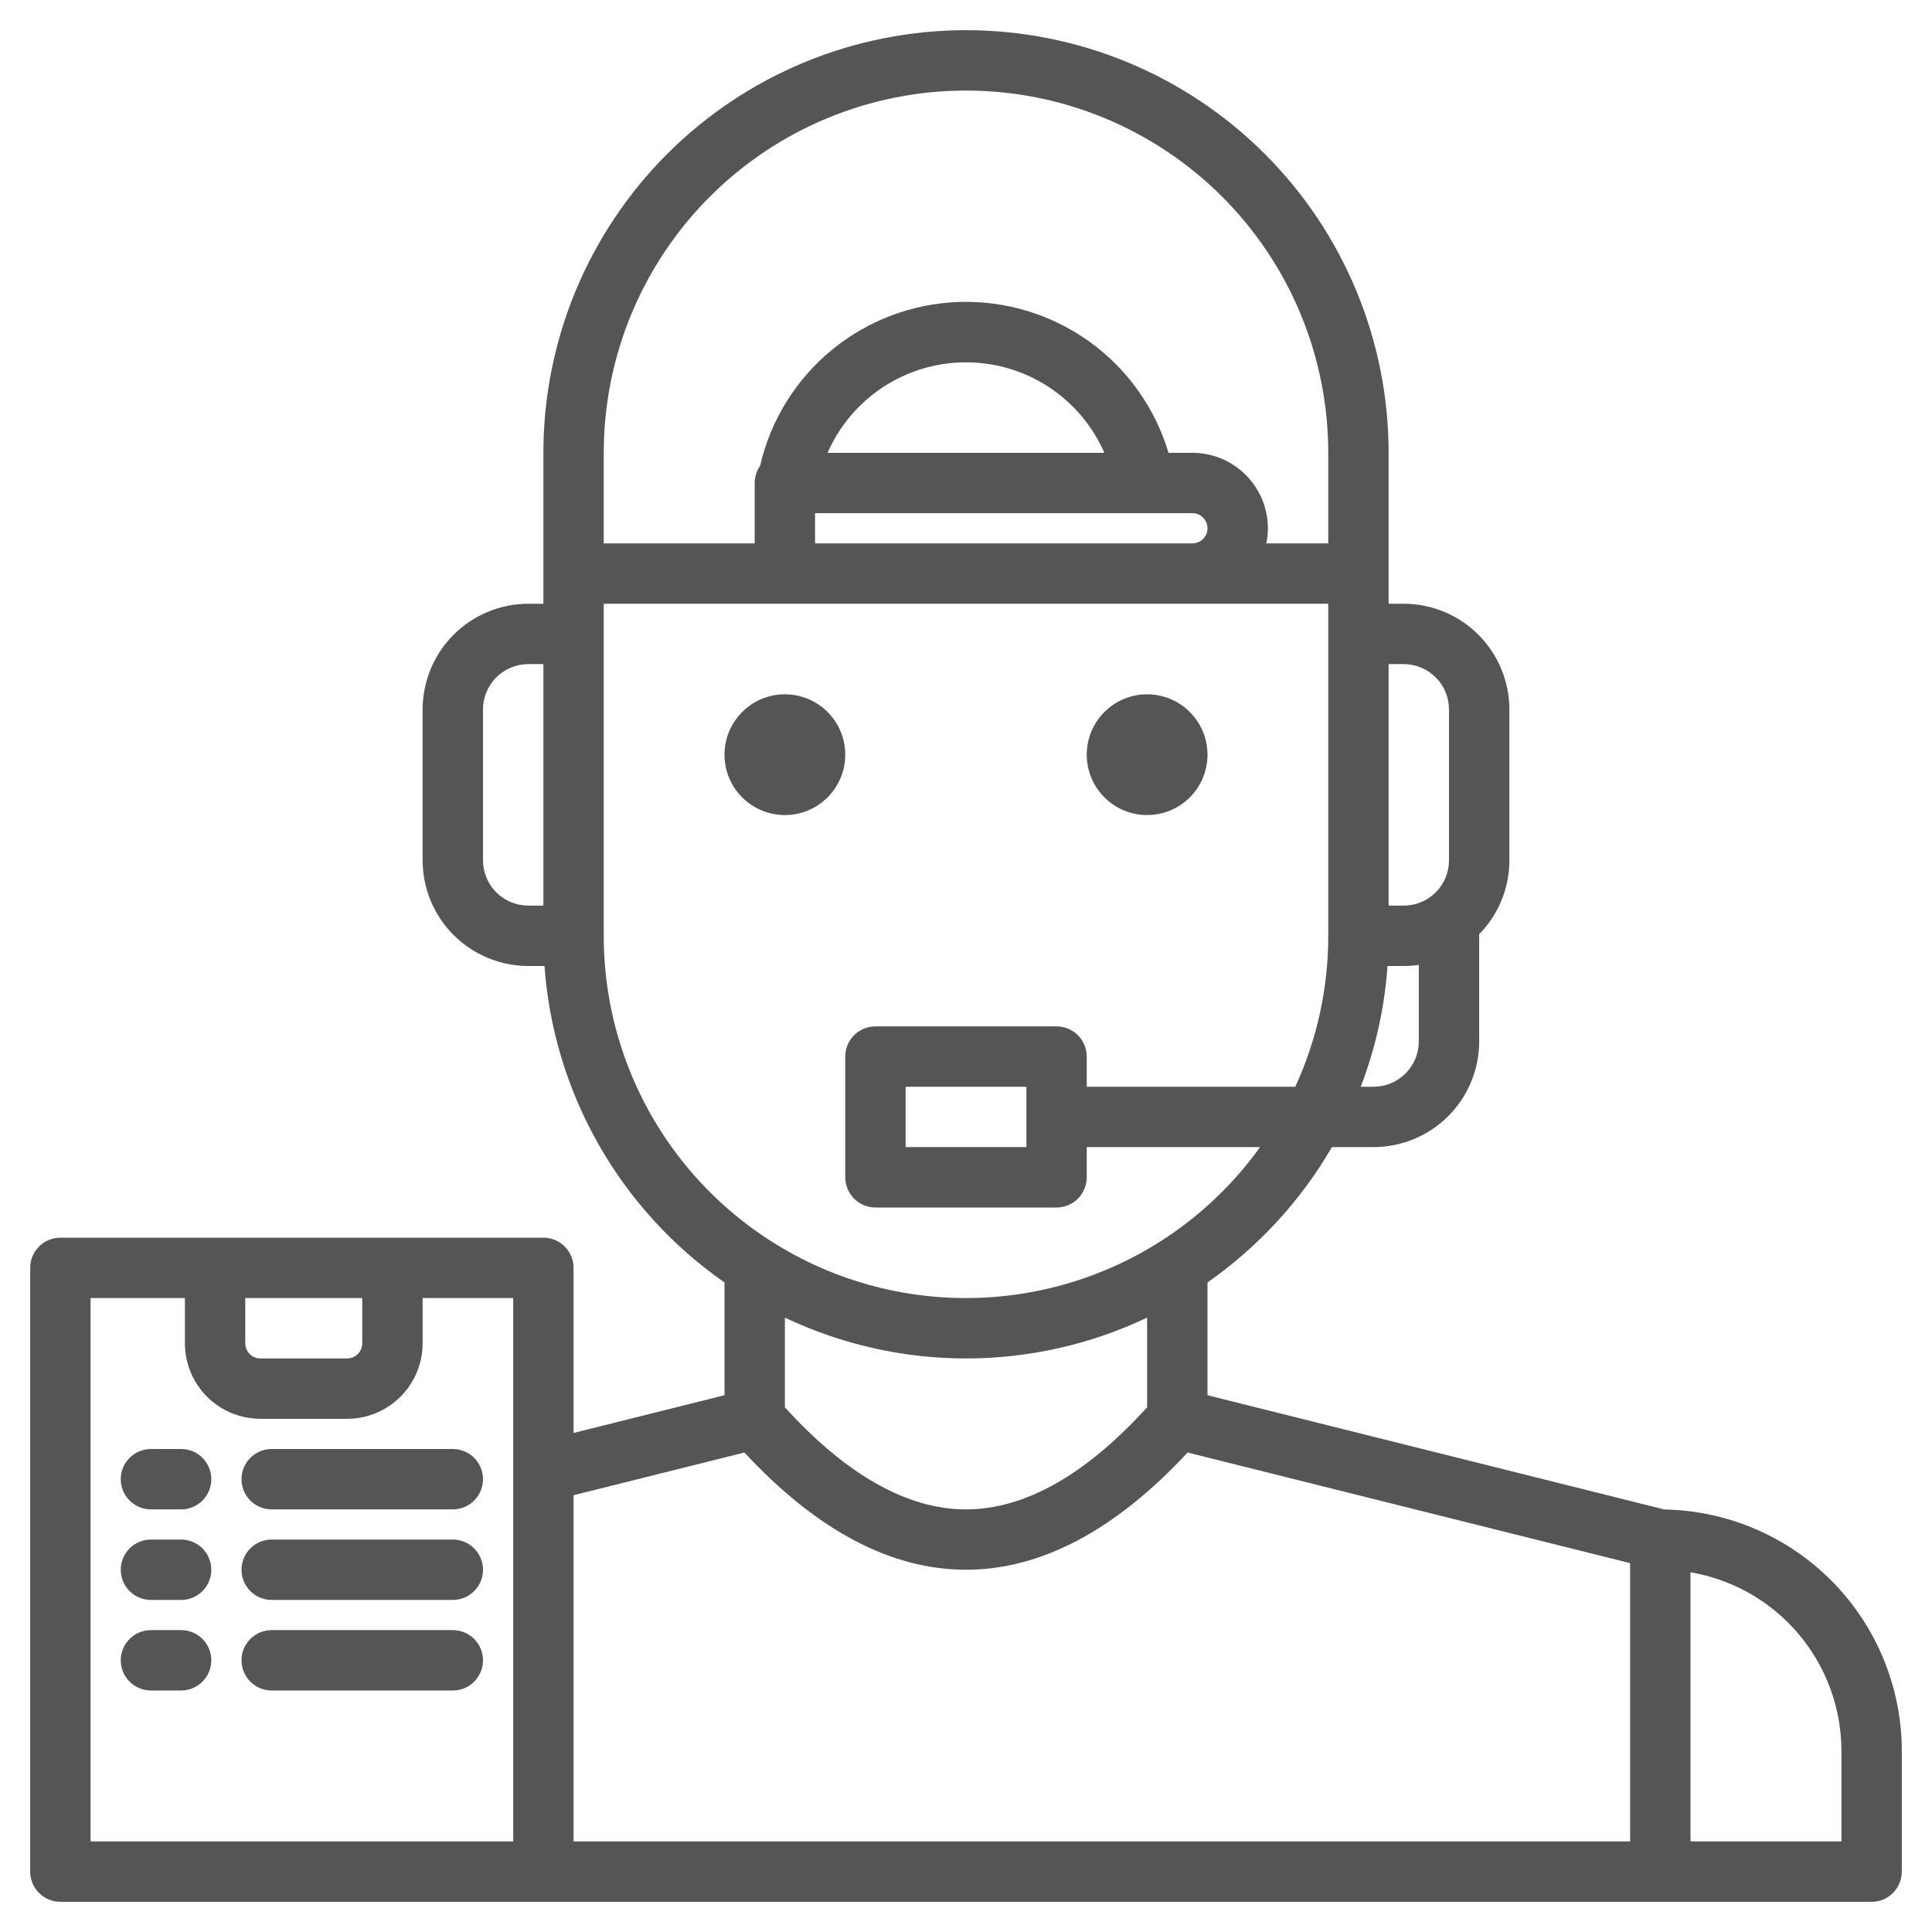
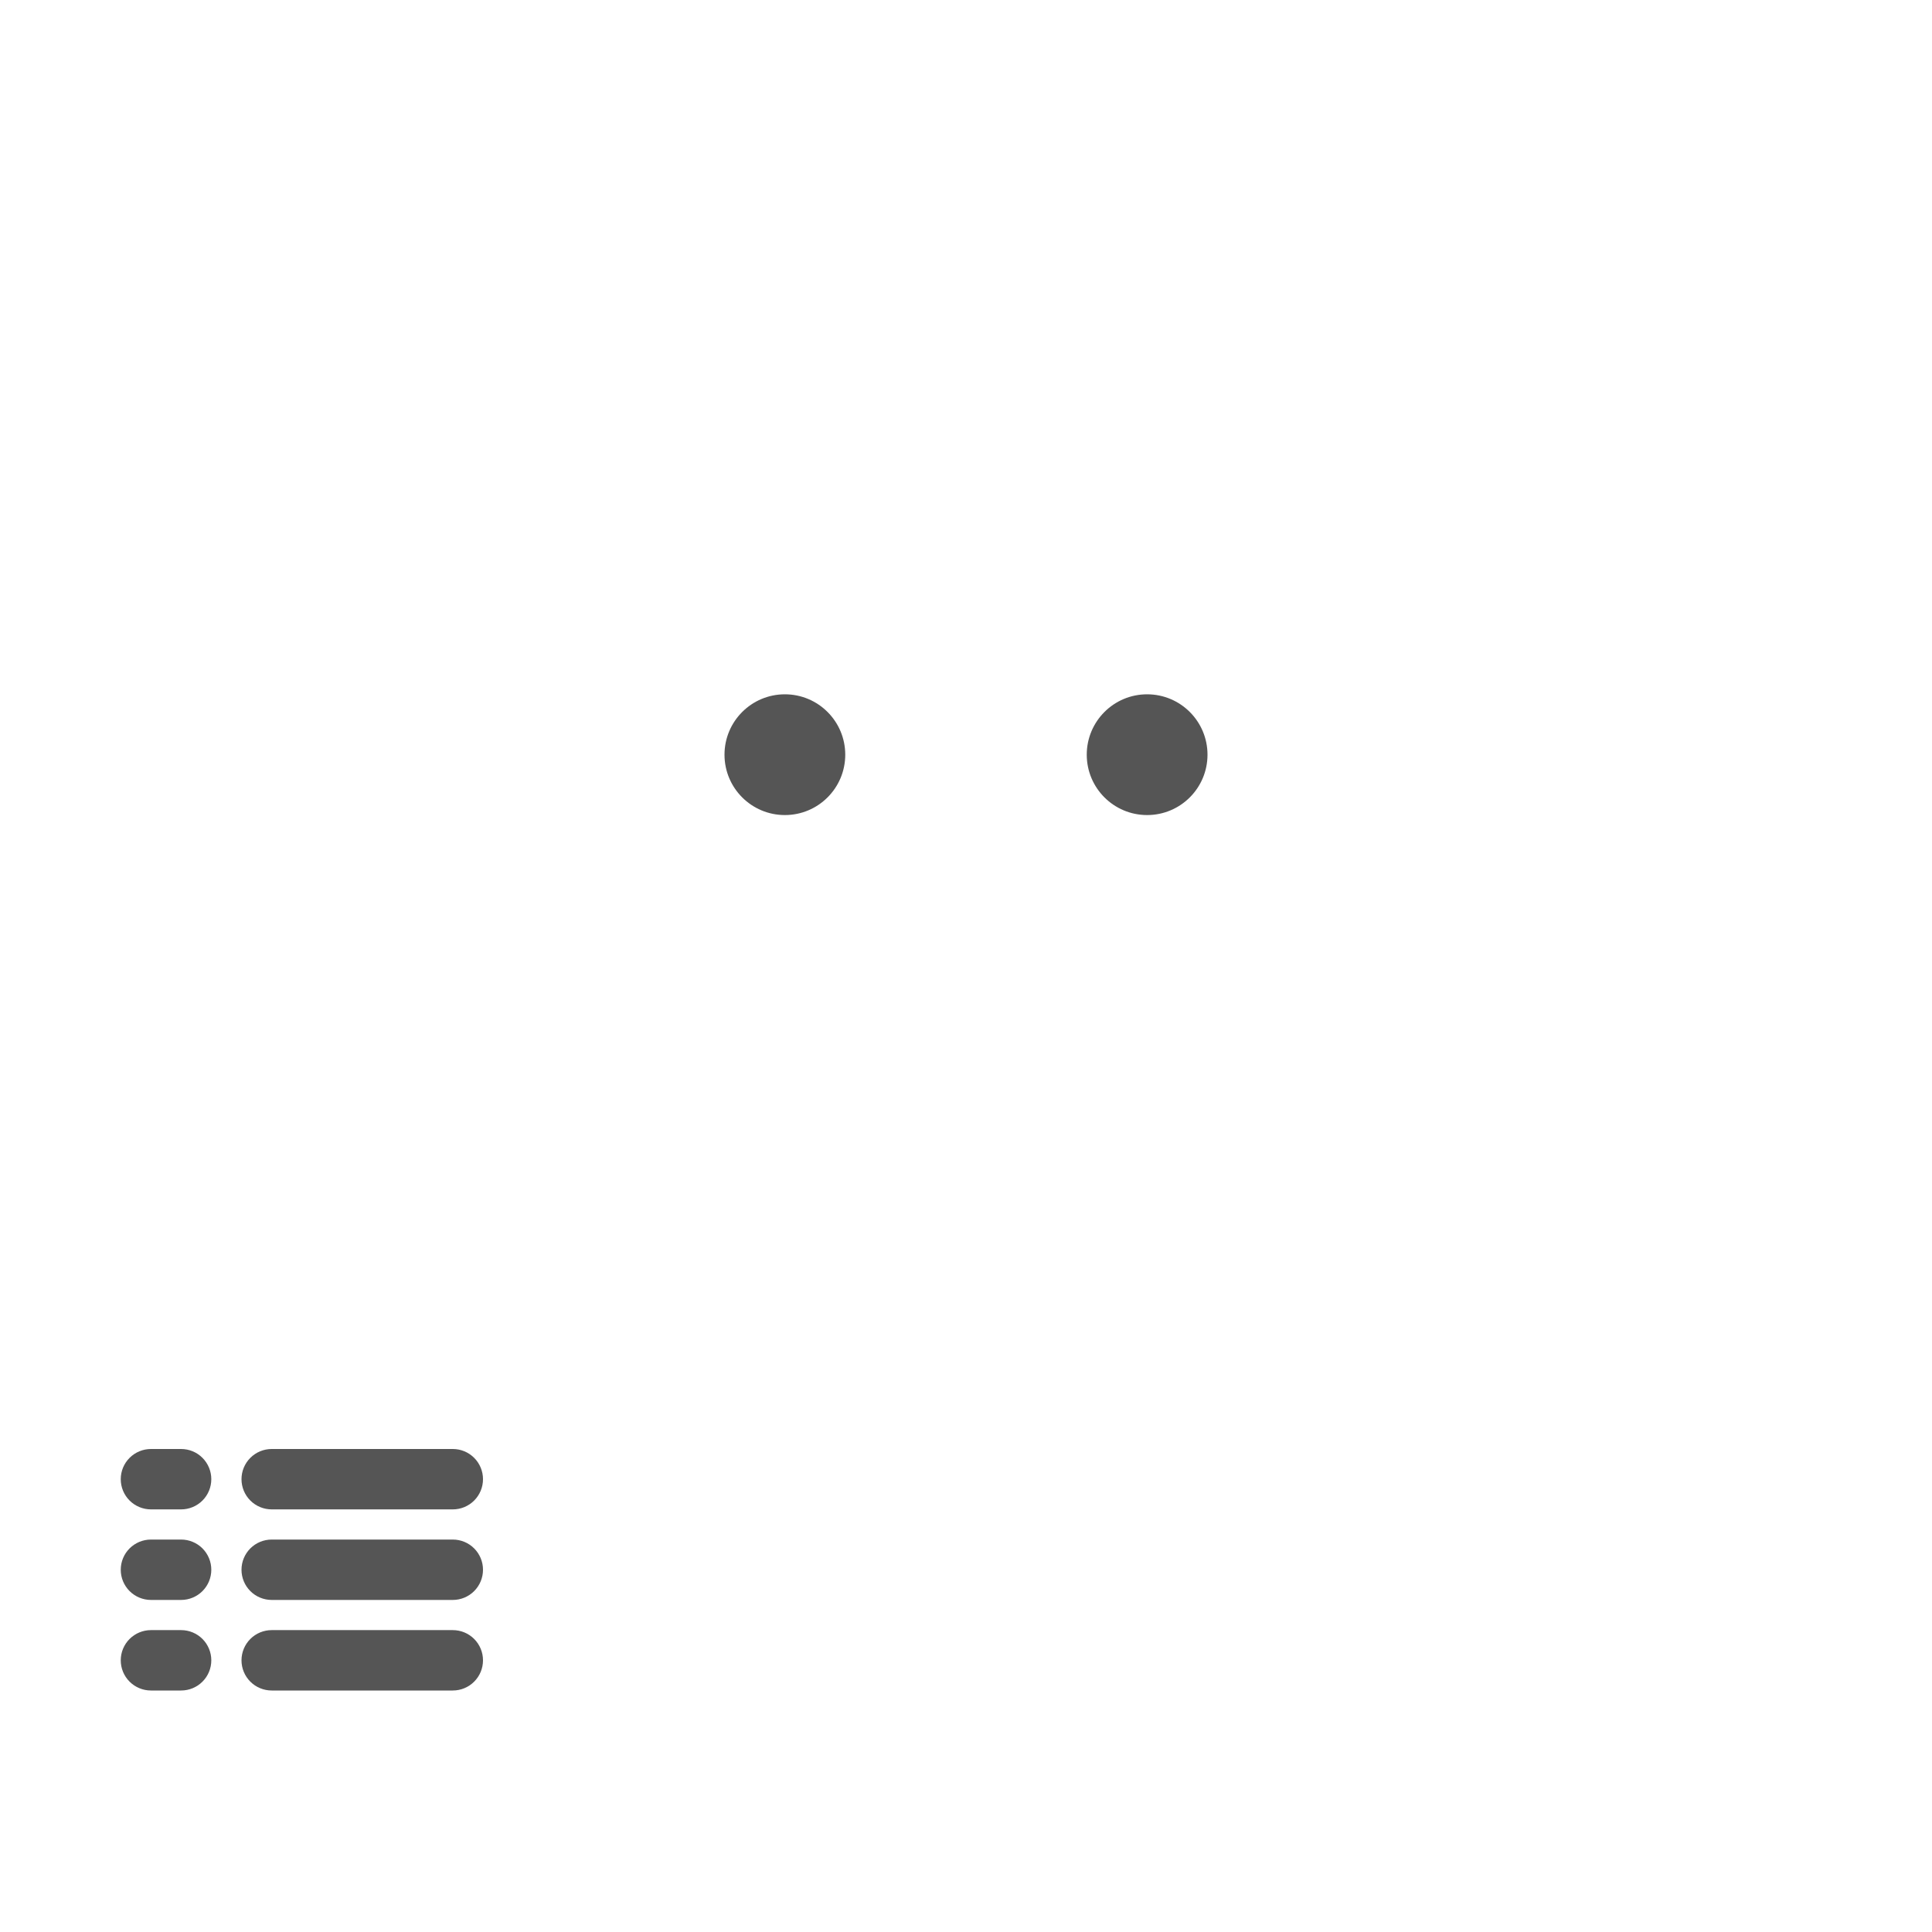
<svg xmlns="http://www.w3.org/2000/svg" width="78" height="78" viewBox="0 0 78 78" fill="none">
-   <path d="M67.197 60.942L48.75 56.329V51.776C50.801 50.341 52.516 48.477 53.773 46.312H55.453C56.584 46.311 57.668 45.861 58.468 45.062C59.268 44.262 59.718 43.178 59.719 42.047V37.781C59.719 37.76 59.717 37.74 59.716 37.719C60.499 36.923 60.938 35.851 60.938 34.734V28.641C60.936 27.51 60.486 26.425 59.687 25.626C58.887 24.826 57.803 24.376 56.672 24.375H56.062V18.281C56.062 13.756 54.265 9.416 51.065 6.216C47.865 3.016 43.525 1.219 39 1.219C34.475 1.219 30.135 3.016 26.935 6.216C23.735 9.416 21.938 13.756 21.938 18.281V24.375H21.328C20.197 24.376 19.113 24.826 18.313 25.626C17.514 26.425 17.064 27.51 17.062 28.641V34.734C17.064 35.865 17.514 36.95 18.313 37.749C19.113 38.549 20.197 38.999 21.328 39H21.982C22.165 41.536 22.913 44 24.17 46.21C25.428 48.421 27.163 50.322 29.25 51.776V56.329L23.156 57.852V51.188C23.156 50.864 23.028 50.554 22.799 50.326C22.571 50.097 22.261 49.969 21.938 49.969H2.438C2.114 49.969 1.804 50.097 1.576 50.326C1.347 50.554 1.219 50.864 1.219 51.188V75.562C1.219 75.886 1.347 76.196 1.576 76.424C1.804 76.653 2.114 76.781 2.438 76.781H75.562C75.886 76.781 76.196 76.653 76.424 76.424C76.653 76.196 76.781 75.886 76.781 75.562V70.688C76.778 68.132 75.772 65.679 73.98 63.857C72.188 62.035 69.753 60.988 67.197 60.942ZM56.062 26.812H56.672C57.157 26.813 57.621 27.006 57.964 27.348C58.307 27.691 58.5 28.156 58.5 28.641V34.734C58.5 35.219 58.307 35.684 57.964 36.027C57.621 36.369 57.157 36.562 56.672 36.562H56.062V26.812ZM56.018 39H56.672C56.876 39 57.08 38.985 57.281 38.956V42.047C57.281 42.532 57.088 42.996 56.745 43.339C56.403 43.682 55.938 43.875 55.453 43.875H54.937C55.536 42.312 55.901 40.67 56.018 39ZM21.938 36.562H21.328C20.843 36.562 20.379 36.369 20.036 36.027C19.693 35.684 19.5 35.219 19.5 34.734V28.641C19.5 28.156 19.693 27.691 20.036 27.348C20.379 27.006 20.843 26.813 21.328 26.812H21.938V36.562ZM9.902 52.406H14.625V54.234C14.625 54.396 14.561 54.551 14.447 54.665C14.332 54.779 14.177 54.844 14.016 54.844H10.512C10.35 54.844 10.195 54.779 10.081 54.665C9.967 54.551 9.902 54.396 9.902 54.234V52.406ZM20.719 74.344H3.656V52.406H7.465V54.234C7.466 55.042 7.787 55.817 8.358 56.388C8.929 56.959 9.704 57.28 10.512 57.281H14.016C14.823 57.28 15.598 56.959 16.169 56.388C16.74 55.817 17.062 55.042 17.062 54.234V52.406H20.719V74.344ZM24.375 18.281C24.375 14.402 25.916 10.682 28.659 7.94C31.401 5.197 35.121 3.656 39 3.656C42.879 3.656 46.599 5.197 49.341 7.94C52.084 10.682 53.625 14.402 53.625 18.281V21.938H51.127C51.167 21.737 51.188 21.533 51.188 21.328C51.187 20.52 50.865 19.746 50.294 19.174C49.723 18.603 48.949 18.282 48.141 18.281H47.176C46.638 16.476 45.518 14.9 43.99 13.798C42.462 12.697 40.612 12.132 38.73 12.191C36.847 12.251 35.037 12.933 33.582 14.129C32.127 15.325 31.109 16.97 30.687 18.805C30.545 19.009 30.469 19.252 30.469 19.5V21.938H24.375V18.281ZM48.141 20.719C48.302 20.719 48.457 20.783 48.572 20.897C48.686 21.012 48.75 21.166 48.75 21.328C48.75 21.49 48.686 21.645 48.572 21.759C48.457 21.873 48.302 21.938 48.141 21.938H32.906V20.719H48.141ZM33.412 18.281C33.887 17.195 34.669 16.271 35.661 15.622C36.654 14.973 37.814 14.628 38.999 14.628C40.185 14.628 41.345 14.973 42.337 15.622C43.329 16.271 44.111 17.195 44.586 18.281H33.412ZM24.375 37.781V24.375H53.625V37.781C53.628 39.885 53.173 41.964 52.294 43.875H43.875V42.656C43.875 42.333 43.747 42.023 43.518 41.794C43.289 41.566 42.98 41.438 42.656 41.438H35.344C35.02 41.438 34.711 41.566 34.482 41.794C34.253 42.023 34.125 42.333 34.125 42.656V47.531C34.125 47.855 34.253 48.164 34.482 48.393C34.711 48.622 35.02 48.75 35.344 48.75H42.656C42.98 48.75 43.289 48.622 43.518 48.393C43.747 48.164 43.875 47.855 43.875 47.531V46.312H50.872C49.067 48.827 46.511 50.703 43.571 51.672C40.632 52.64 37.461 52.651 34.515 51.703C31.569 50.754 29 48.895 27.177 46.393C25.355 43.892 24.374 40.876 24.375 37.781ZM41.438 43.875V46.312H36.562V43.875H41.438ZM46.312 53.195V56.817C43.826 59.551 41.367 60.938 39 60.938C36.633 60.938 34.174 59.551 31.688 56.817V53.195C33.972 54.281 36.47 54.844 39 54.844C41.53 54.844 44.028 54.281 46.312 53.195ZM65.812 74.344H23.156V60.366L30.054 58.642C32.969 61.783 35.976 63.375 39 63.375C42.024 63.375 45.031 61.783 47.946 58.642L65.812 63.108V74.344ZM74.344 74.344H68.25V63.477C69.953 63.767 71.498 64.65 72.614 65.97C73.728 67.289 74.341 68.96 74.344 70.688V74.344Z" fill="#555555" />
  <path d="M31.688 32.906C33.034 32.906 34.125 31.815 34.125 30.469C34.125 29.123 33.034 28.031 31.688 28.031C30.341 28.031 29.25 29.123 29.25 30.469C29.25 31.815 30.341 32.906 31.688 32.906Z" fill="#555555" />
  <path d="M46.312 32.906C47.659 32.906 48.75 31.815 48.75 30.469C48.75 29.123 47.659 28.031 46.312 28.031C44.966 28.031 43.875 29.123 43.875 30.469C43.875 31.815 44.966 32.906 46.312 32.906Z" fill="#555555" />
  <path d="M7.312 58.5H6.094C5.771 58.5 5.461 58.628 5.232 58.857C5.003 59.086 4.875 59.395 4.875 59.719C4.875 60.042 5.003 60.352 5.232 60.581C5.461 60.809 5.771 60.938 6.094 60.938H7.312C7.636 60.938 7.946 60.809 8.174 60.581C8.403 60.352 8.531 60.042 8.531 59.719C8.531 59.395 8.403 59.086 8.174 58.857C7.946 58.628 7.636 58.5 7.312 58.5Z" fill="#555555" />
  <path d="M18.281 58.5H10.969C10.646 58.5 10.335 58.628 10.107 58.857C9.878 59.086 9.75 59.395 9.75 59.719C9.75 60.042 9.878 60.352 10.107 60.581C10.335 60.809 10.646 60.938 10.969 60.938H18.281C18.605 60.938 18.915 60.809 19.143 60.581C19.372 60.352 19.5 60.042 19.5 59.719C19.5 59.395 19.372 59.086 19.143 58.857C18.915 58.628 18.605 58.5 18.281 58.5Z" fill="#555555" />
  <path d="M7.312 62.156H6.094C5.771 62.156 5.461 62.285 5.232 62.513C5.003 62.742 4.875 63.052 4.875 63.375C4.875 63.698 5.003 64.008 5.232 64.237C5.461 64.465 5.771 64.594 6.094 64.594H7.312C7.636 64.594 7.946 64.465 8.174 64.237C8.403 64.008 8.531 63.698 8.531 63.375C8.531 63.052 8.403 62.742 8.174 62.513C7.946 62.285 7.636 62.156 7.312 62.156Z" fill="#555555" />
  <path d="M18.281 62.156H10.969C10.646 62.156 10.335 62.285 10.107 62.513C9.878 62.742 9.75 63.052 9.75 63.375C9.75 63.698 9.878 64.008 10.107 64.237C10.335 64.465 10.646 64.594 10.969 64.594H18.281C18.605 64.594 18.915 64.465 19.143 64.237C19.372 64.008 19.5 63.698 19.5 63.375C19.5 63.052 19.372 62.742 19.143 62.513C18.915 62.285 18.605 62.156 18.281 62.156Z" fill="#555555" />
  <path d="M7.312 65.812H6.094C5.771 65.812 5.461 65.941 5.232 66.169C5.003 66.398 4.875 66.708 4.875 67.031C4.875 67.355 5.003 67.665 5.232 67.893C5.461 68.122 5.771 68.25 6.094 68.25H7.312C7.636 68.25 7.946 68.122 8.174 67.893C8.403 67.665 8.531 67.355 8.531 67.031C8.531 66.708 8.403 66.398 8.174 66.169C7.946 65.941 7.636 65.812 7.312 65.812Z" fill="#555555" />
  <path d="M18.281 65.812H10.969C10.646 65.812 10.335 65.941 10.107 66.169C9.878 66.398 9.75 66.708 9.75 67.031C9.75 67.355 9.878 67.665 10.107 67.893C10.335 68.122 10.646 68.25 10.969 68.25H18.281C18.605 68.25 18.915 68.122 19.143 67.893C19.372 67.665 19.5 67.355 19.5 67.031C19.5 66.708 19.372 66.398 19.143 66.169C18.915 65.941 18.605 65.812 18.281 65.812Z" fill="#555555" />
</svg>